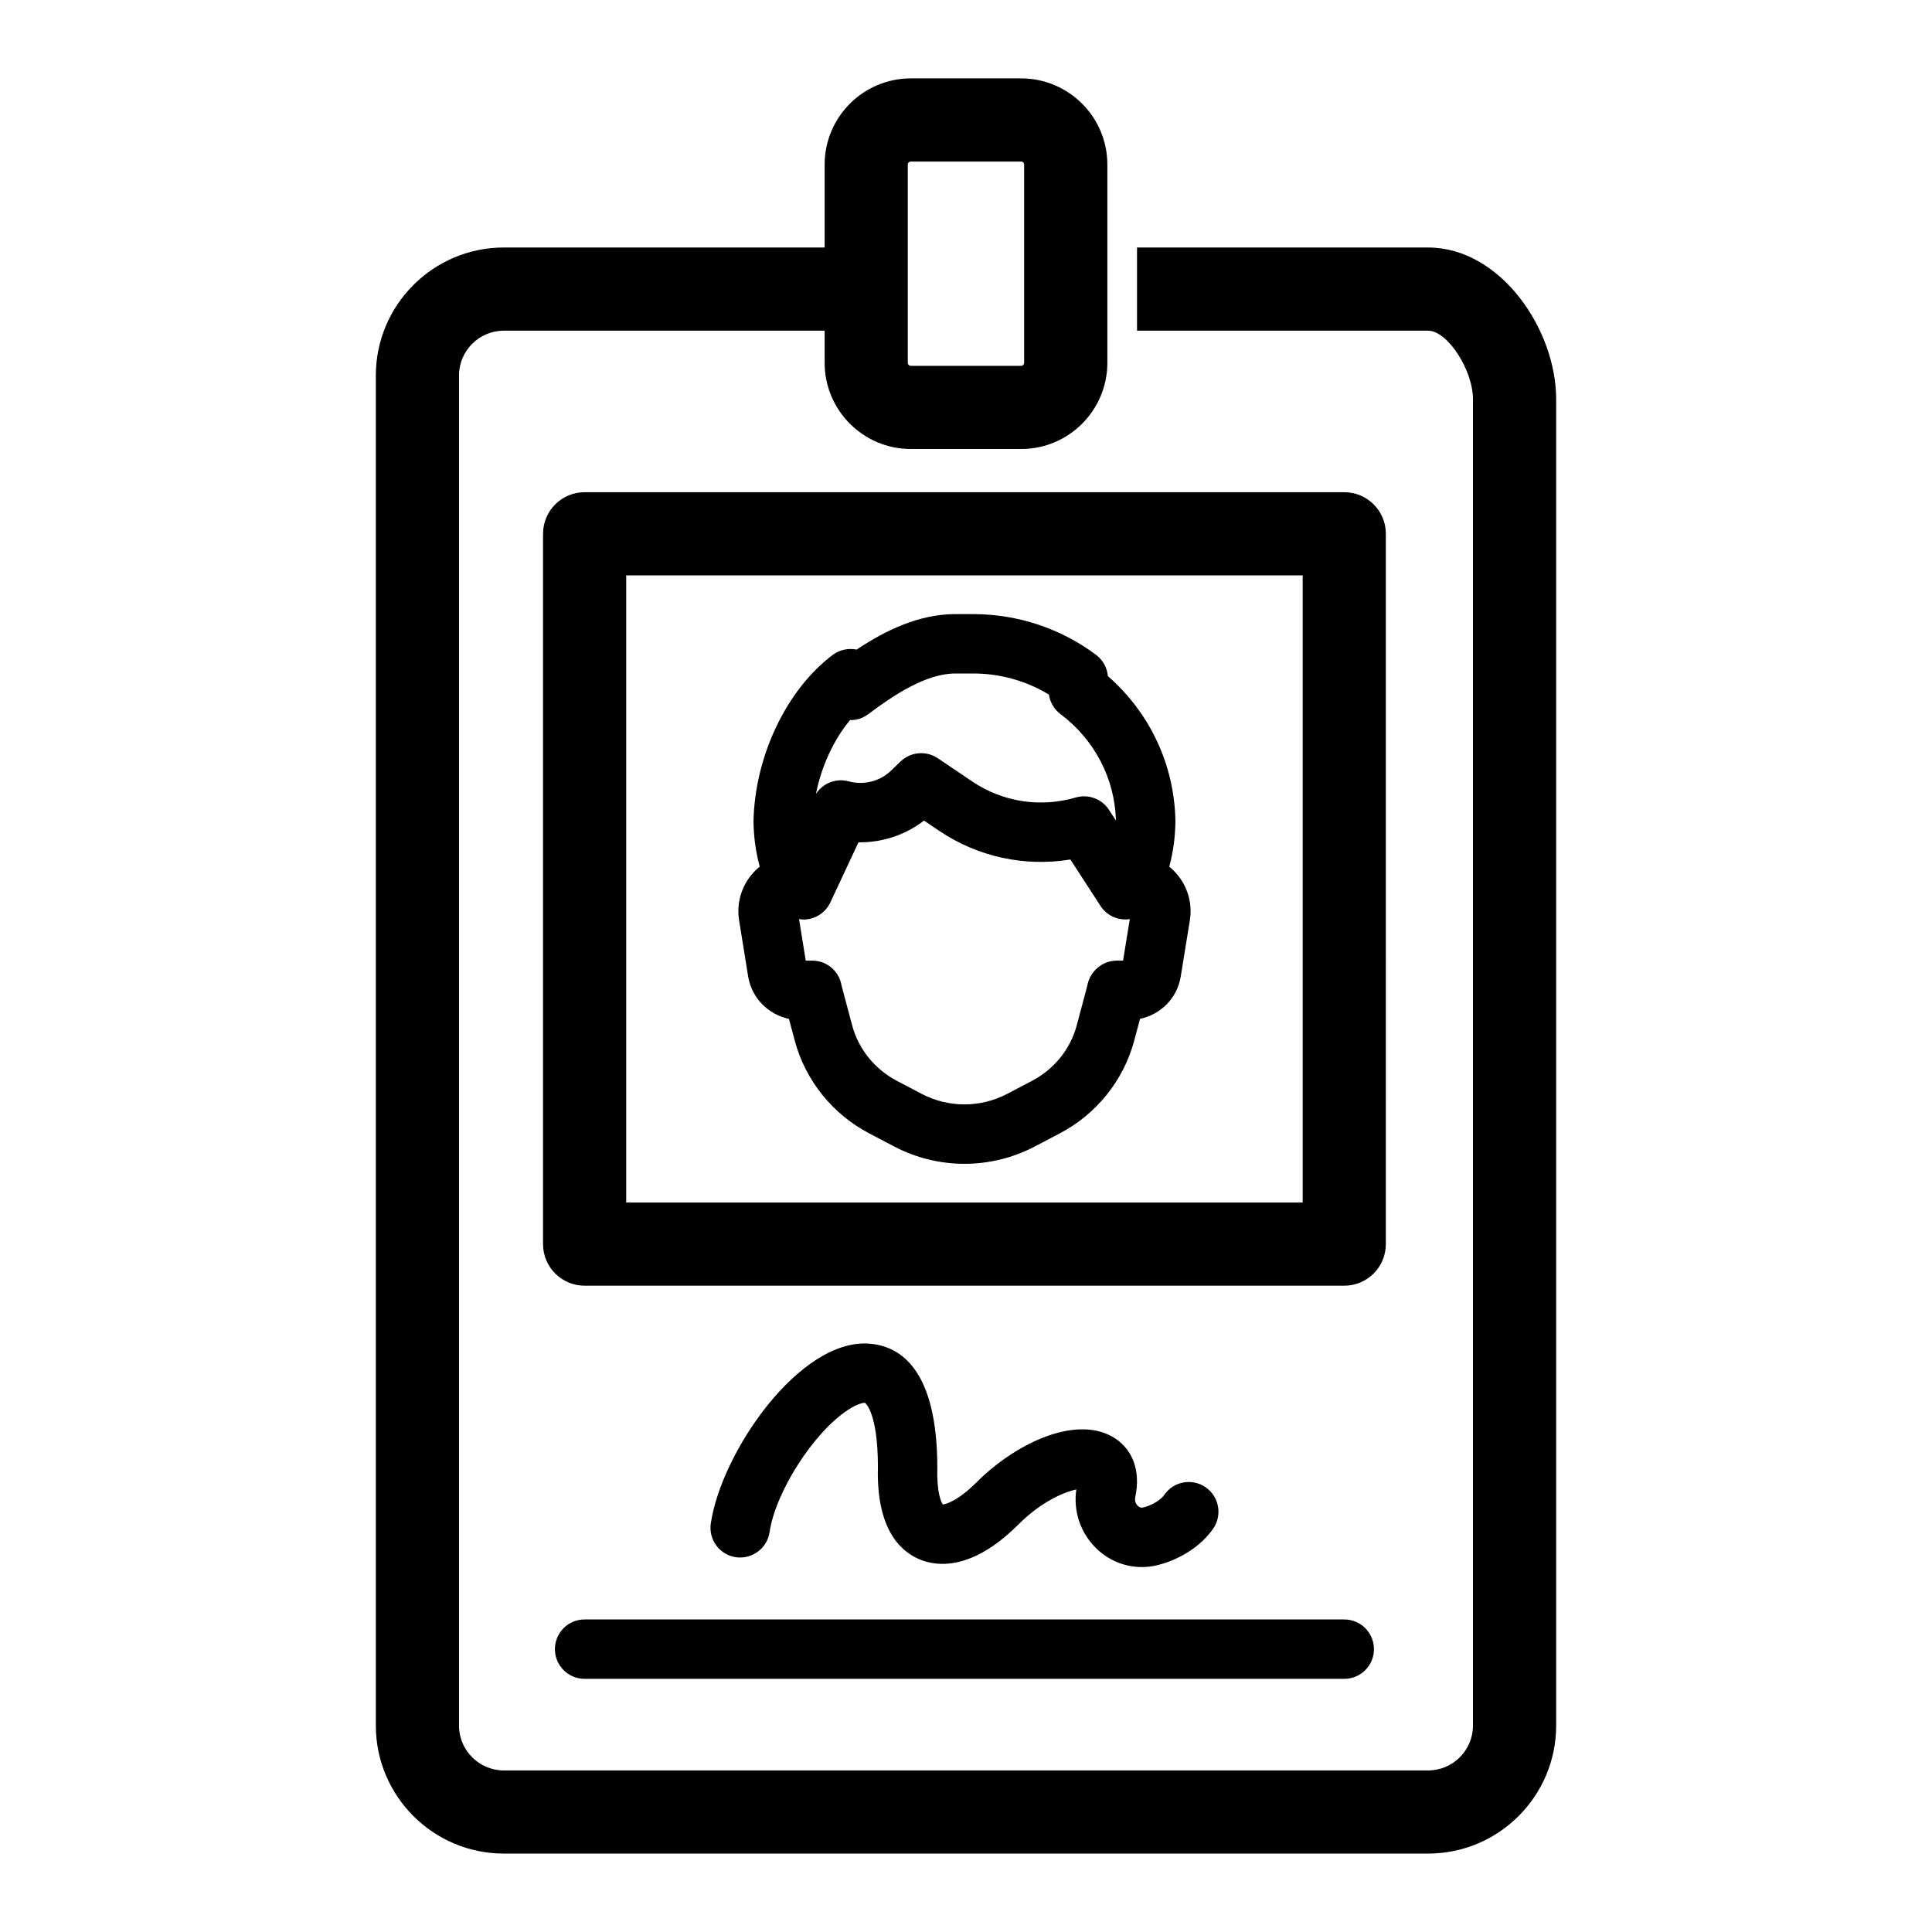
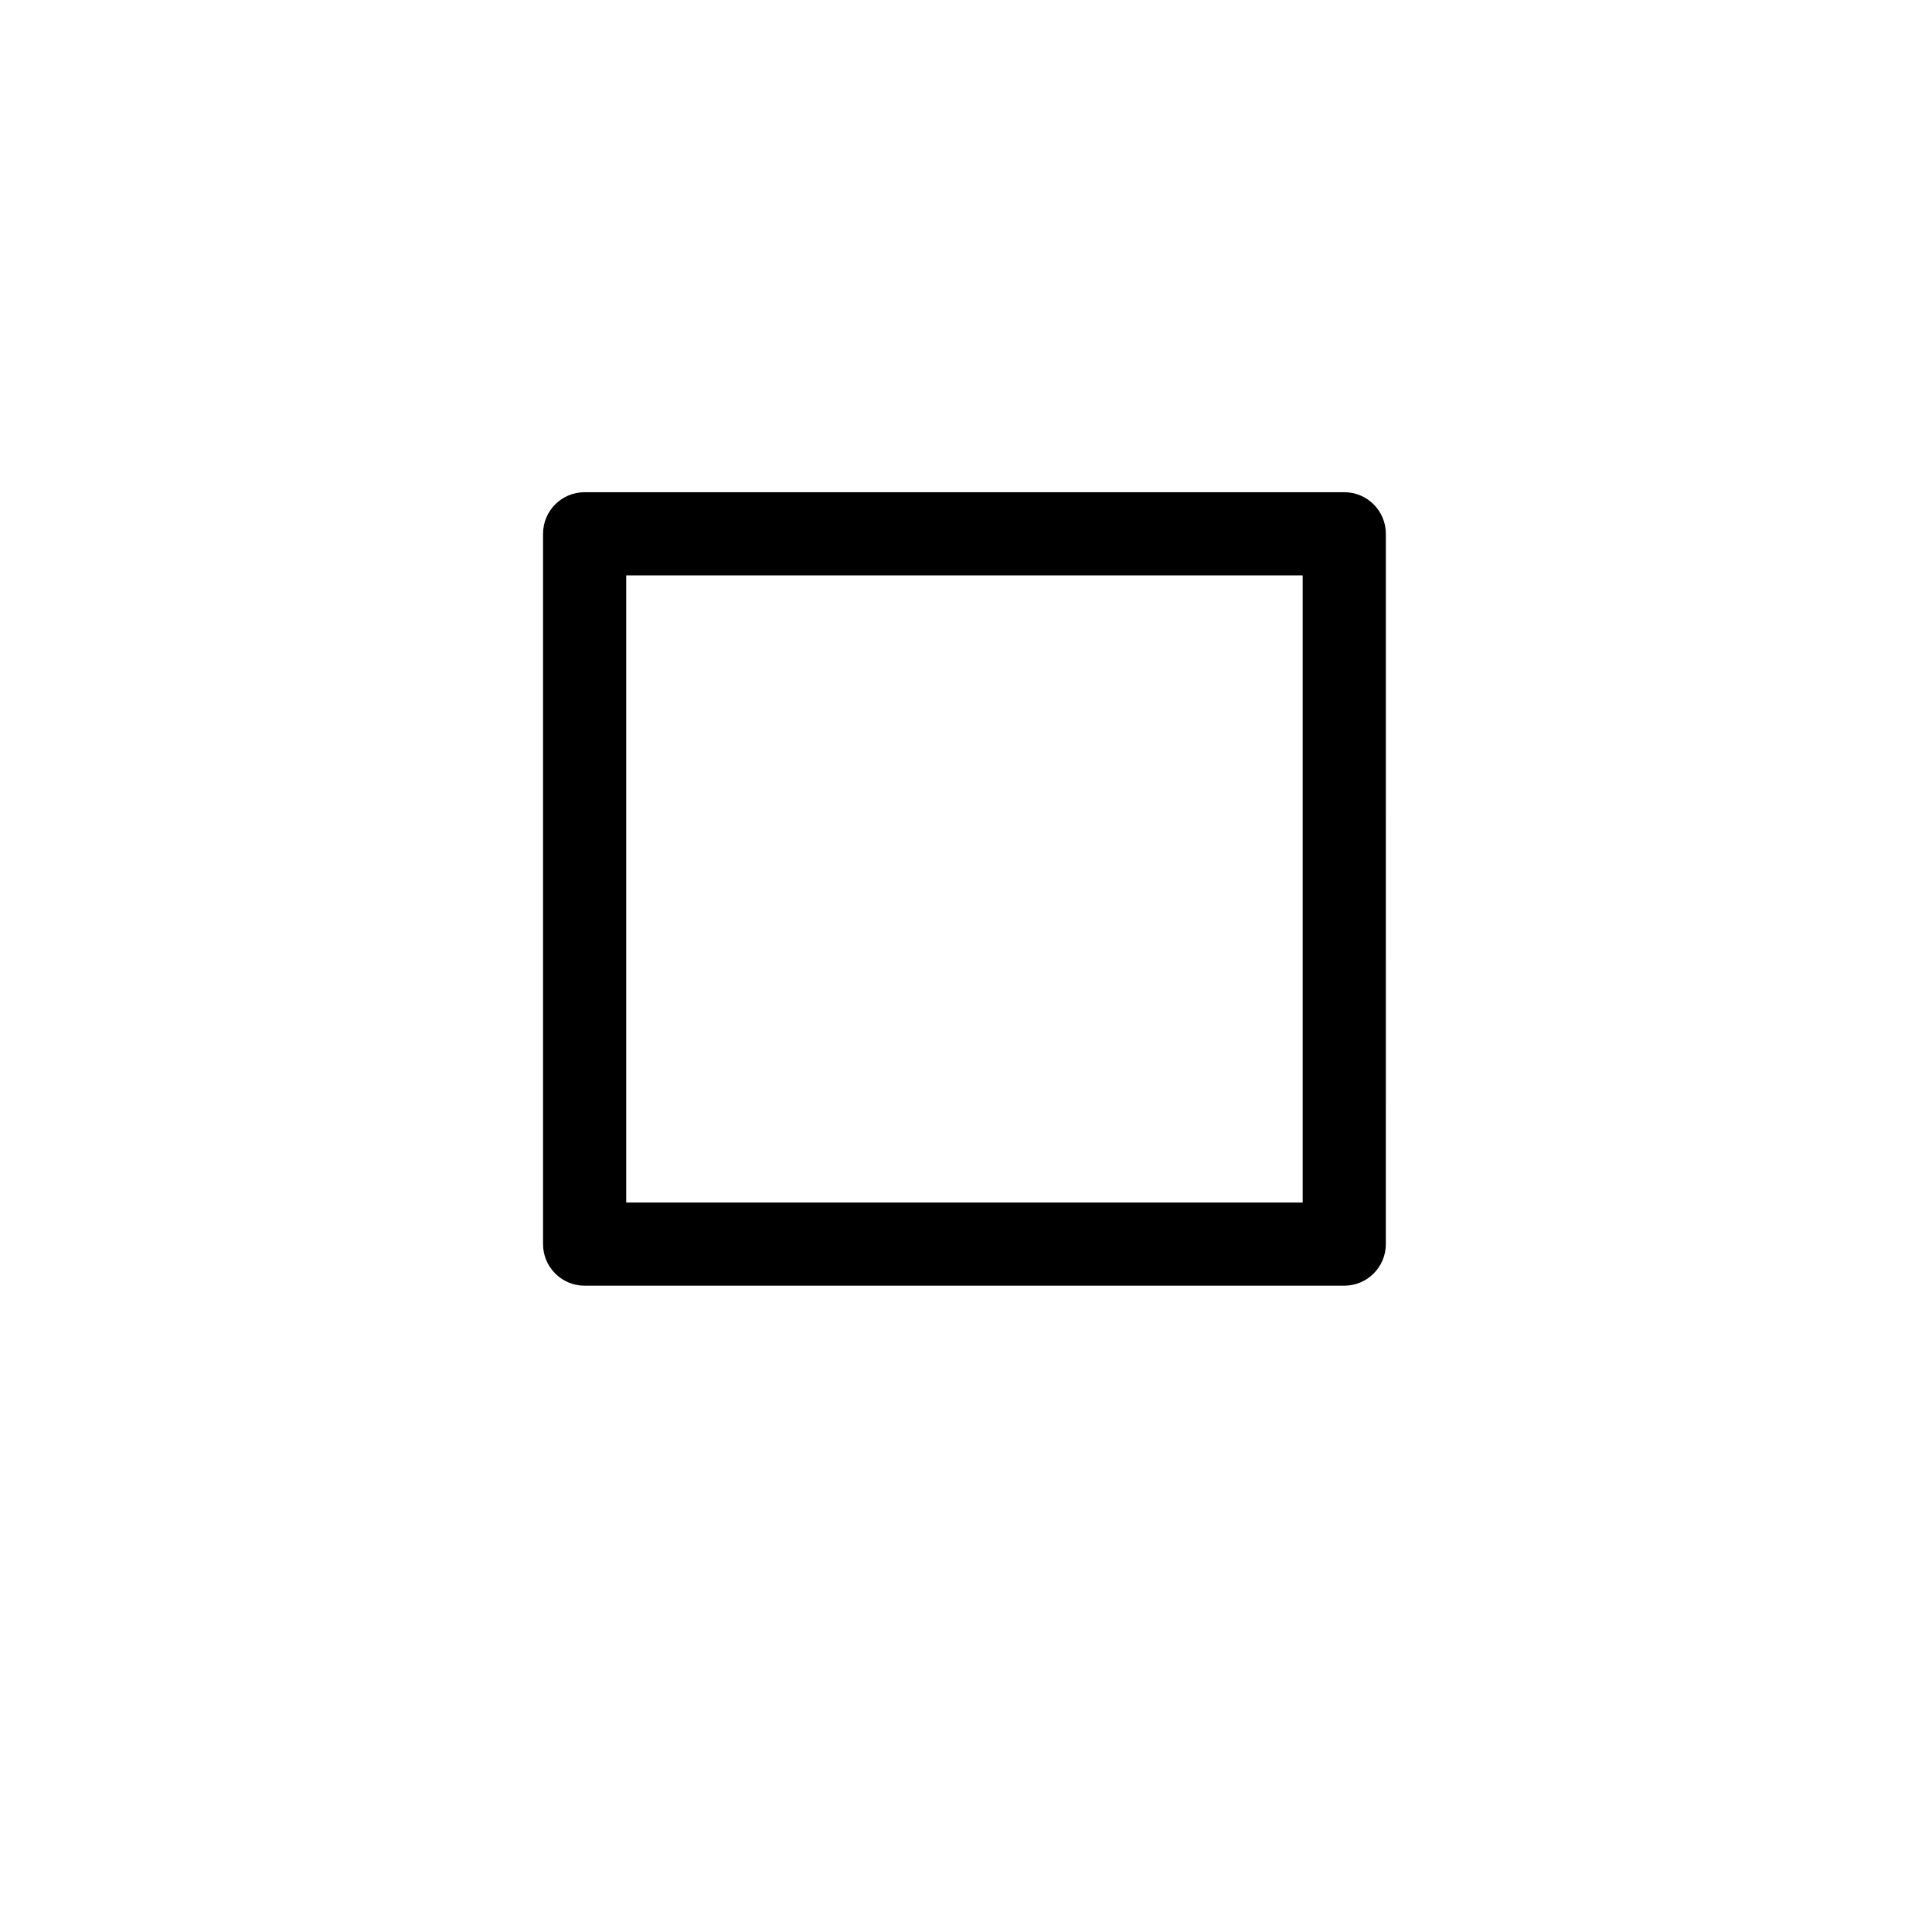
<svg xmlns="http://www.w3.org/2000/svg" fill="#000000" width="800px" height="800px" version="1.1" viewBox="144 144 512 512">
  <g>
-     <path d="m500.24 588.91h-201.31c-4.348 0-7.871-3.523-7.871-7.871s3.523-7.871 7.871-7.871h201.31c4.348 0 7.871 3.523 7.871 7.871 0.004 4.348-3.519 7.871-7.871 7.871z" />
-     <path d="m446.61 559.29c-4.414 0-8.695-1.695-11.992-4.863-4.258-4.094-6.223-9.883-5.383-15.703-3.305 0.684-9.379 3.316-15.336 9.266-12.496 12.496-21.867 11.133-26.332 9.207-5.223-2.25-11.352-8.305-10.906-24.395-0.004-14.547-3.375-16.992-3.41-17.012-0.246-0.078-1.777 0.043-4.539 1.855-9.098 5.957-19.188 21.703-20.77 32.398-0.637 4.297-4.652 7.246-8.938 6.637-4.301-0.637-7.273-4.637-6.637-8.941 2.793-18.91 23.559-49.059 41.984-47.656 8.234 0.605 18.051 6.812 18.051 32.938-0.188 6.742 1.062 9.102 1.453 9.672 0.965-0.066 4.148-1.078 8.91-5.84 10.211-10.211 25.793-17.688 35.812-12.227 5.469 2.984 7.816 9.004 6.277 16.109-0.281 1.293 0.445 2.113 0.672 2.332 0.664 0.641 1.285 0.465 1.52 0.414 2.688-0.699 4.734-2.203 5.492-3.312 2.457-3.586 7.352-4.508 10.945-2.039 3.586 2.461 4.5 7.359 2.039 10.945-3.078 4.484-8.508 8.09-14.531 9.645-1.457 0.387-2.926 0.57-4.383 0.57z" />
    <path d="m287.91 285.46v188.24c0 6.086 4.934 11.02 11.02 11.02h201.31c6.086 0 11.02-4.934 11.02-11.02l0.004-188.24c0-6.086-4.934-11.02-11.02-11.02h-201.31c-6.09 0-11.02 4.93-11.02 11.02zm22.043 11.02h179.27v166.2h-179.27z" />
-     <path d="m522.46 209.59h-77.137v22.043h77.137c5.109 0 11.891 10.367 11.891 18.188v351.47c0 6.555-5.336 11.891-11.891 11.891h-244.93c-6.559 0-11.891-5.336-11.891-11.891v-357.77c0-6.559 5.336-11.891 11.891-11.891h85.008v8.52c0 12.594 10.242 22.84 22.84 22.84h29.242c12.594 0 22.84-10.246 22.84-22.84v-52.539c0-12.594-10.246-22.84-22.84-22.84h-29.242c-12.594 0-22.84 10.246-22.84 22.84v21.977h-85.008c-18.711 0-33.93 15.223-33.93 33.93v357.77c0 18.711 15.223 33.93 33.93 33.93h244.94c18.711 0 33.93-15.223 33.93-33.93v-351.46c0-18.609-14.82-40.234-33.934-40.234zm-137.89-21.977c0-0.441 0.355-0.797 0.797-0.797h29.242c0.441 0 0.797 0.359 0.797 0.797v52.543c0 0.441-0.355 0.797-0.797 0.797h-29.242c-0.441 0-0.797-0.359-0.797-0.797z" />
-     <path d="m453.87 373.69c1.043-3.906 1.586-7.93 1.625-12.008v-0.219c-0.289-14.812-6.762-28.555-17.902-38.293-0.191-2.219-1.316-4.266-3.113-5.617-9.266-6.965-20.793-10.805-32.457-10.805h-4.875c-9.594 0-18.395 4.266-26.141 9.402-2.184-0.445-4.504 0.035-6.34 1.418-12.219 9.191-20.648 26.828-20.98 44.105 0.039 4.066 0.59 8.086 1.648 11.996-0.727 0.59-1.406 1.246-2.023 1.969-2.883 3.371-4.141 7.805-3.453 12.191l2.41 14.953c0.941 5.691 5.285 10.055 10.809 11.23 0.402 1.52 0.918 3.441 1.574 5.875 2.812 10.453 9.984 19.375 19.684 24.465l6.594 3.465c5.844 3.07 12.254 4.606 18.668 4.606 6.41 0 12.82-1.535 18.668-4.606l6.598-3.465c9.695-5.09 16.867-14.008 19.684-24.469 0.656-2.434 1.168-4.356 1.574-5.875 5.555-1.184 9.898-5.562 10.789-11.25l2.426-14.961c0.688-4.359-0.578-8.793-3.457-12.16-0.613-0.715-1.285-1.367-2.008-1.949zm-84.59-38.871c1.742 0.086 3.43-0.512 4.852-1.578 6.652-5.008 15.285-10.754 23.016-10.754h4.875c7.035 0 13.992 1.965 19.953 5.586 0.297 2.043 1.387 3.906 3.062 5.168 9.051 6.805 14.391 17.078 14.699 28.219l-1.844-2.84c-1.895-2.918-5.473-4.242-8.812-3.273-9.375 2.734-19.355 1.195-27.402-4.231l-9.156-6.176c-3.078-2.07-7.188-1.719-9.863 0.855l-2.559 2.465c-2.93 2.816-7.227 3.891-11.191 2.805-3.352-0.918-6.84 0.484-8.676 3.336 1.438-7.309 4.695-14.359 9.047-19.582zm70.645 63.762c-3.691 0-6.91 2.688-7.711 6.293-0.074 0.344-0.508 2.094-2.883 10.922-1.676 6.231-5.977 11.559-11.797 14.617l-6.598 3.465c-7.106 3.731-15.59 3.731-22.695 0l-6.594-3.465c-5.824-3.059-10.125-8.387-11.801-14.621-2.434-9.051-2.82-10.645-2.856-10.785-0.691-3.727-3.945-6.43-7.738-6.43h-1.723l-1.773-11.012c0.383 0.059 0.77 0.125 1.156 0.125 2.961 0 5.793-1.68 7.137-4.535l7.461-15.934c6.199 0.105 12.398-1.906 17.352-5.754l4.012 2.703c10.285 6.934 22.695 9.59 34.789 7.609l7.988 12.316c1.734 2.672 4.809 3.922 7.758 3.484l-1.785 10.988-1.699 0.008z" />
  </g>
</svg>